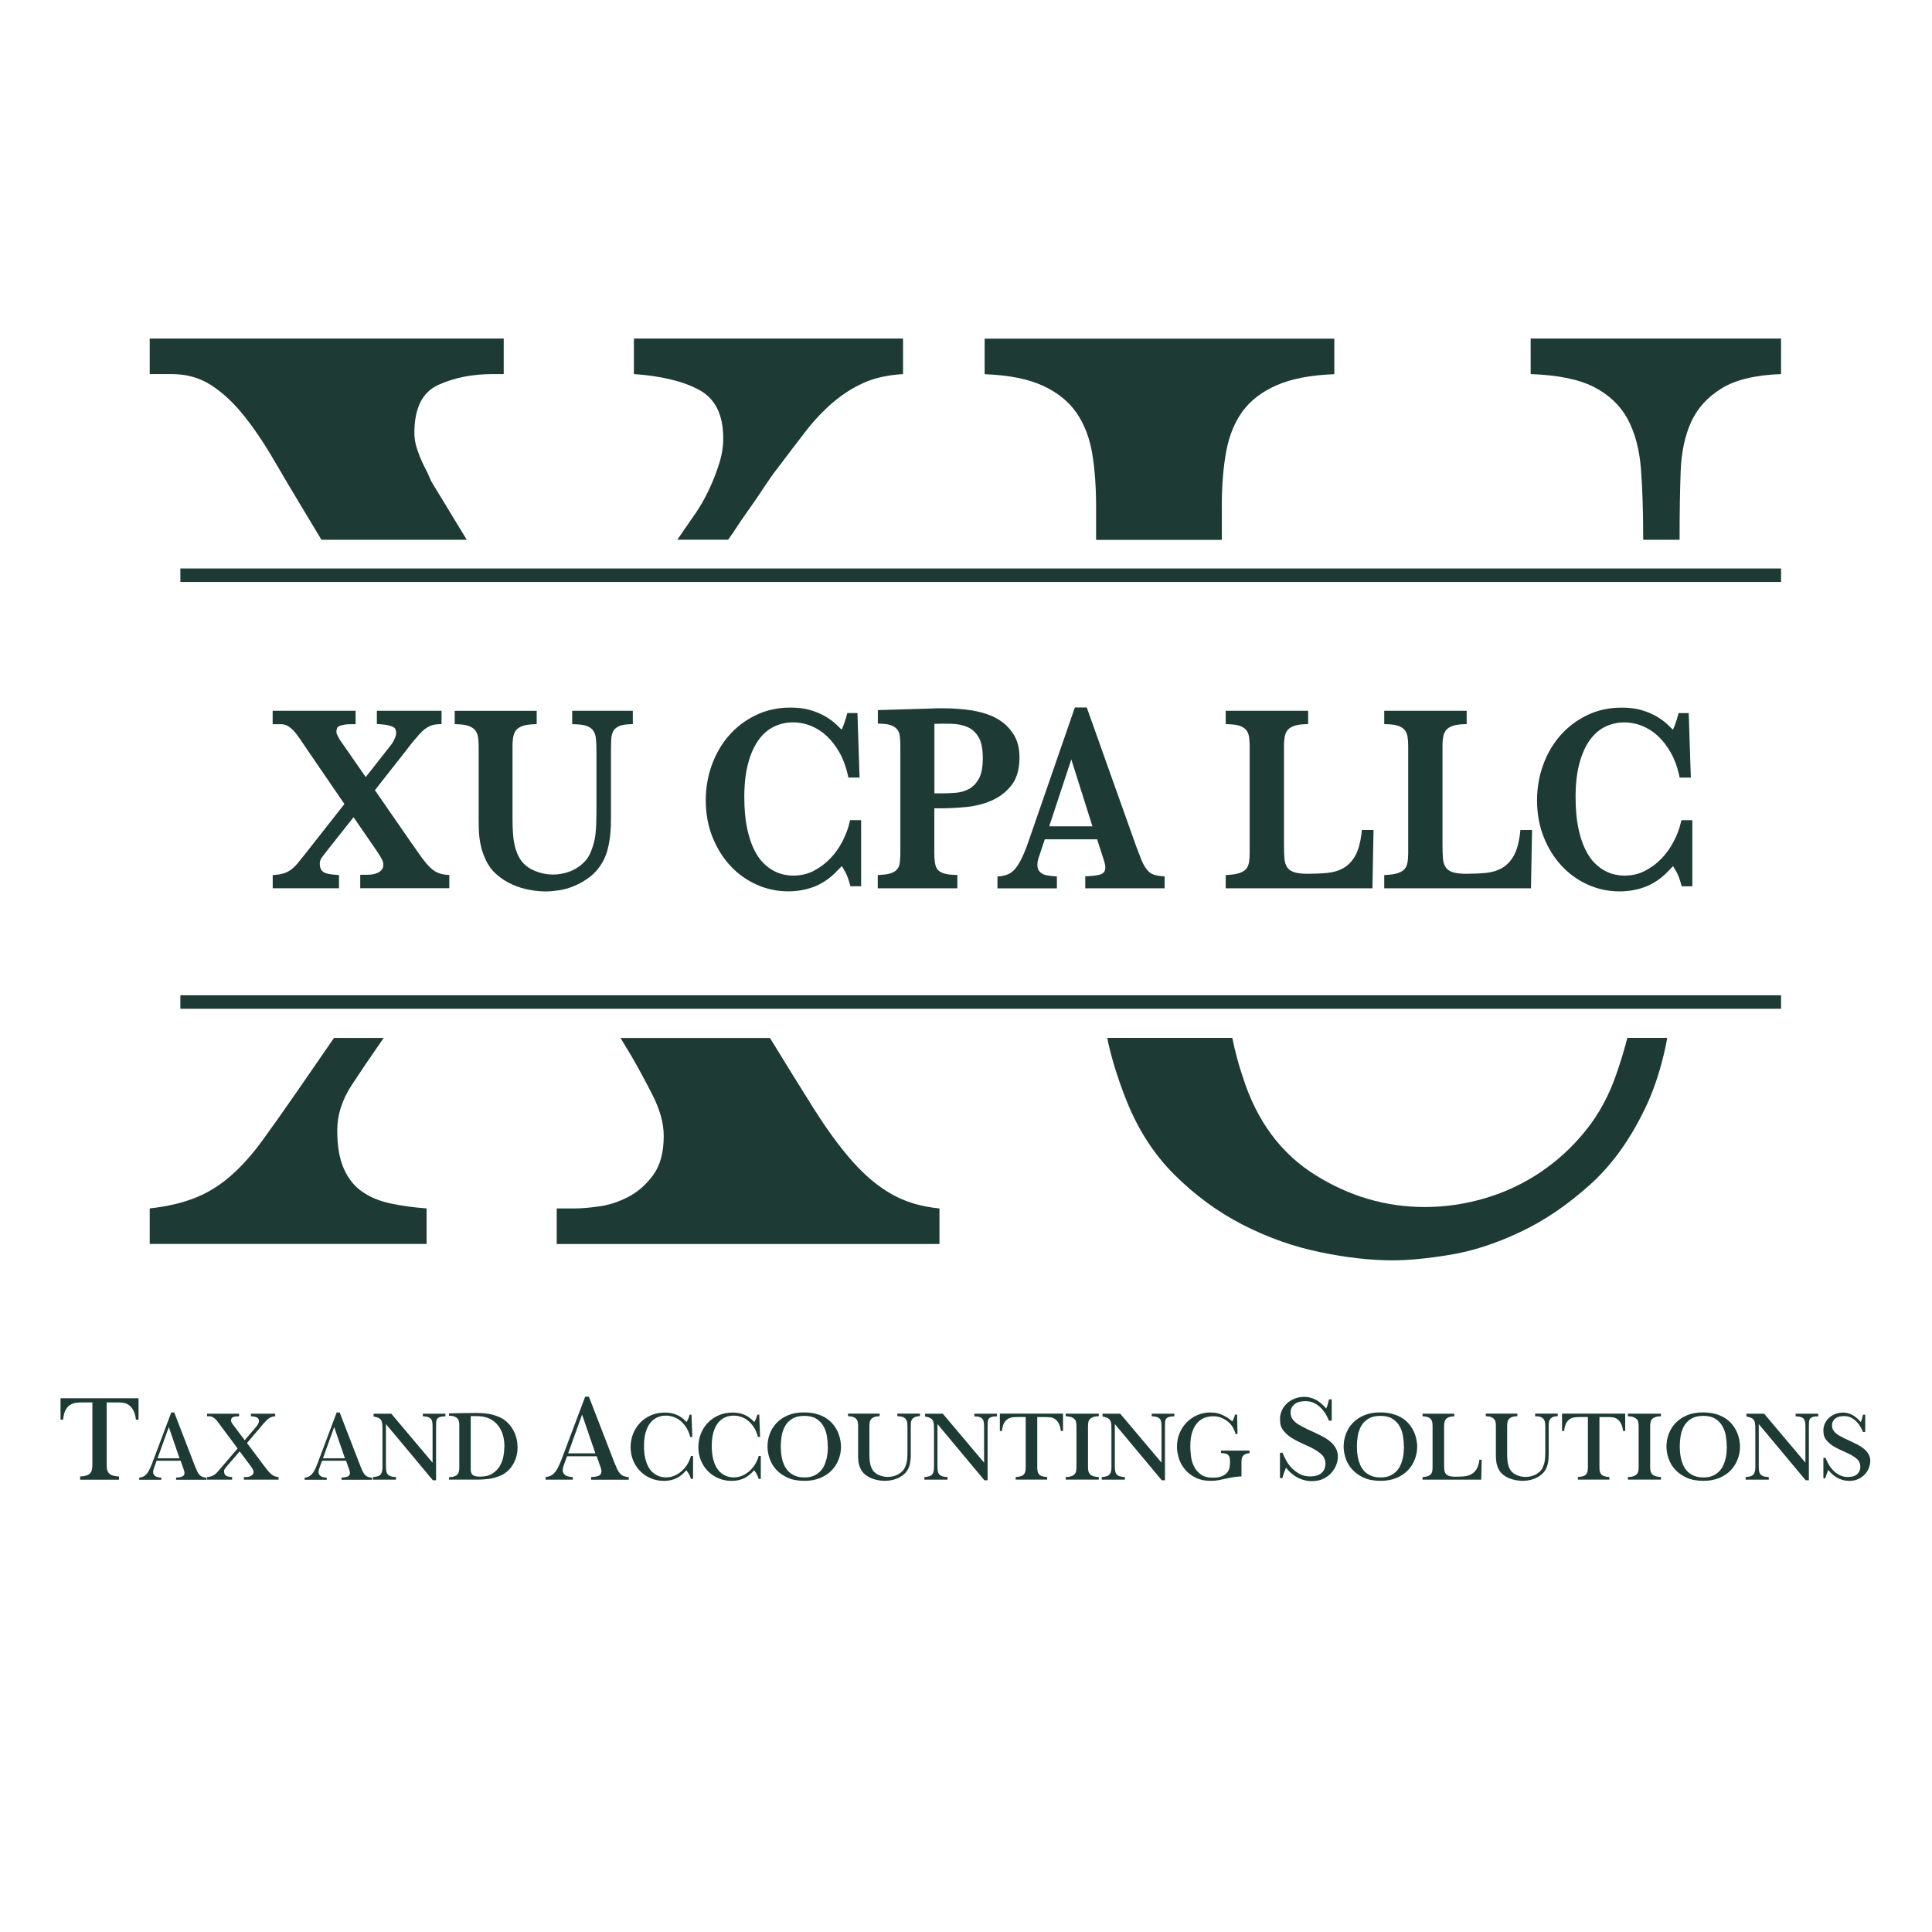
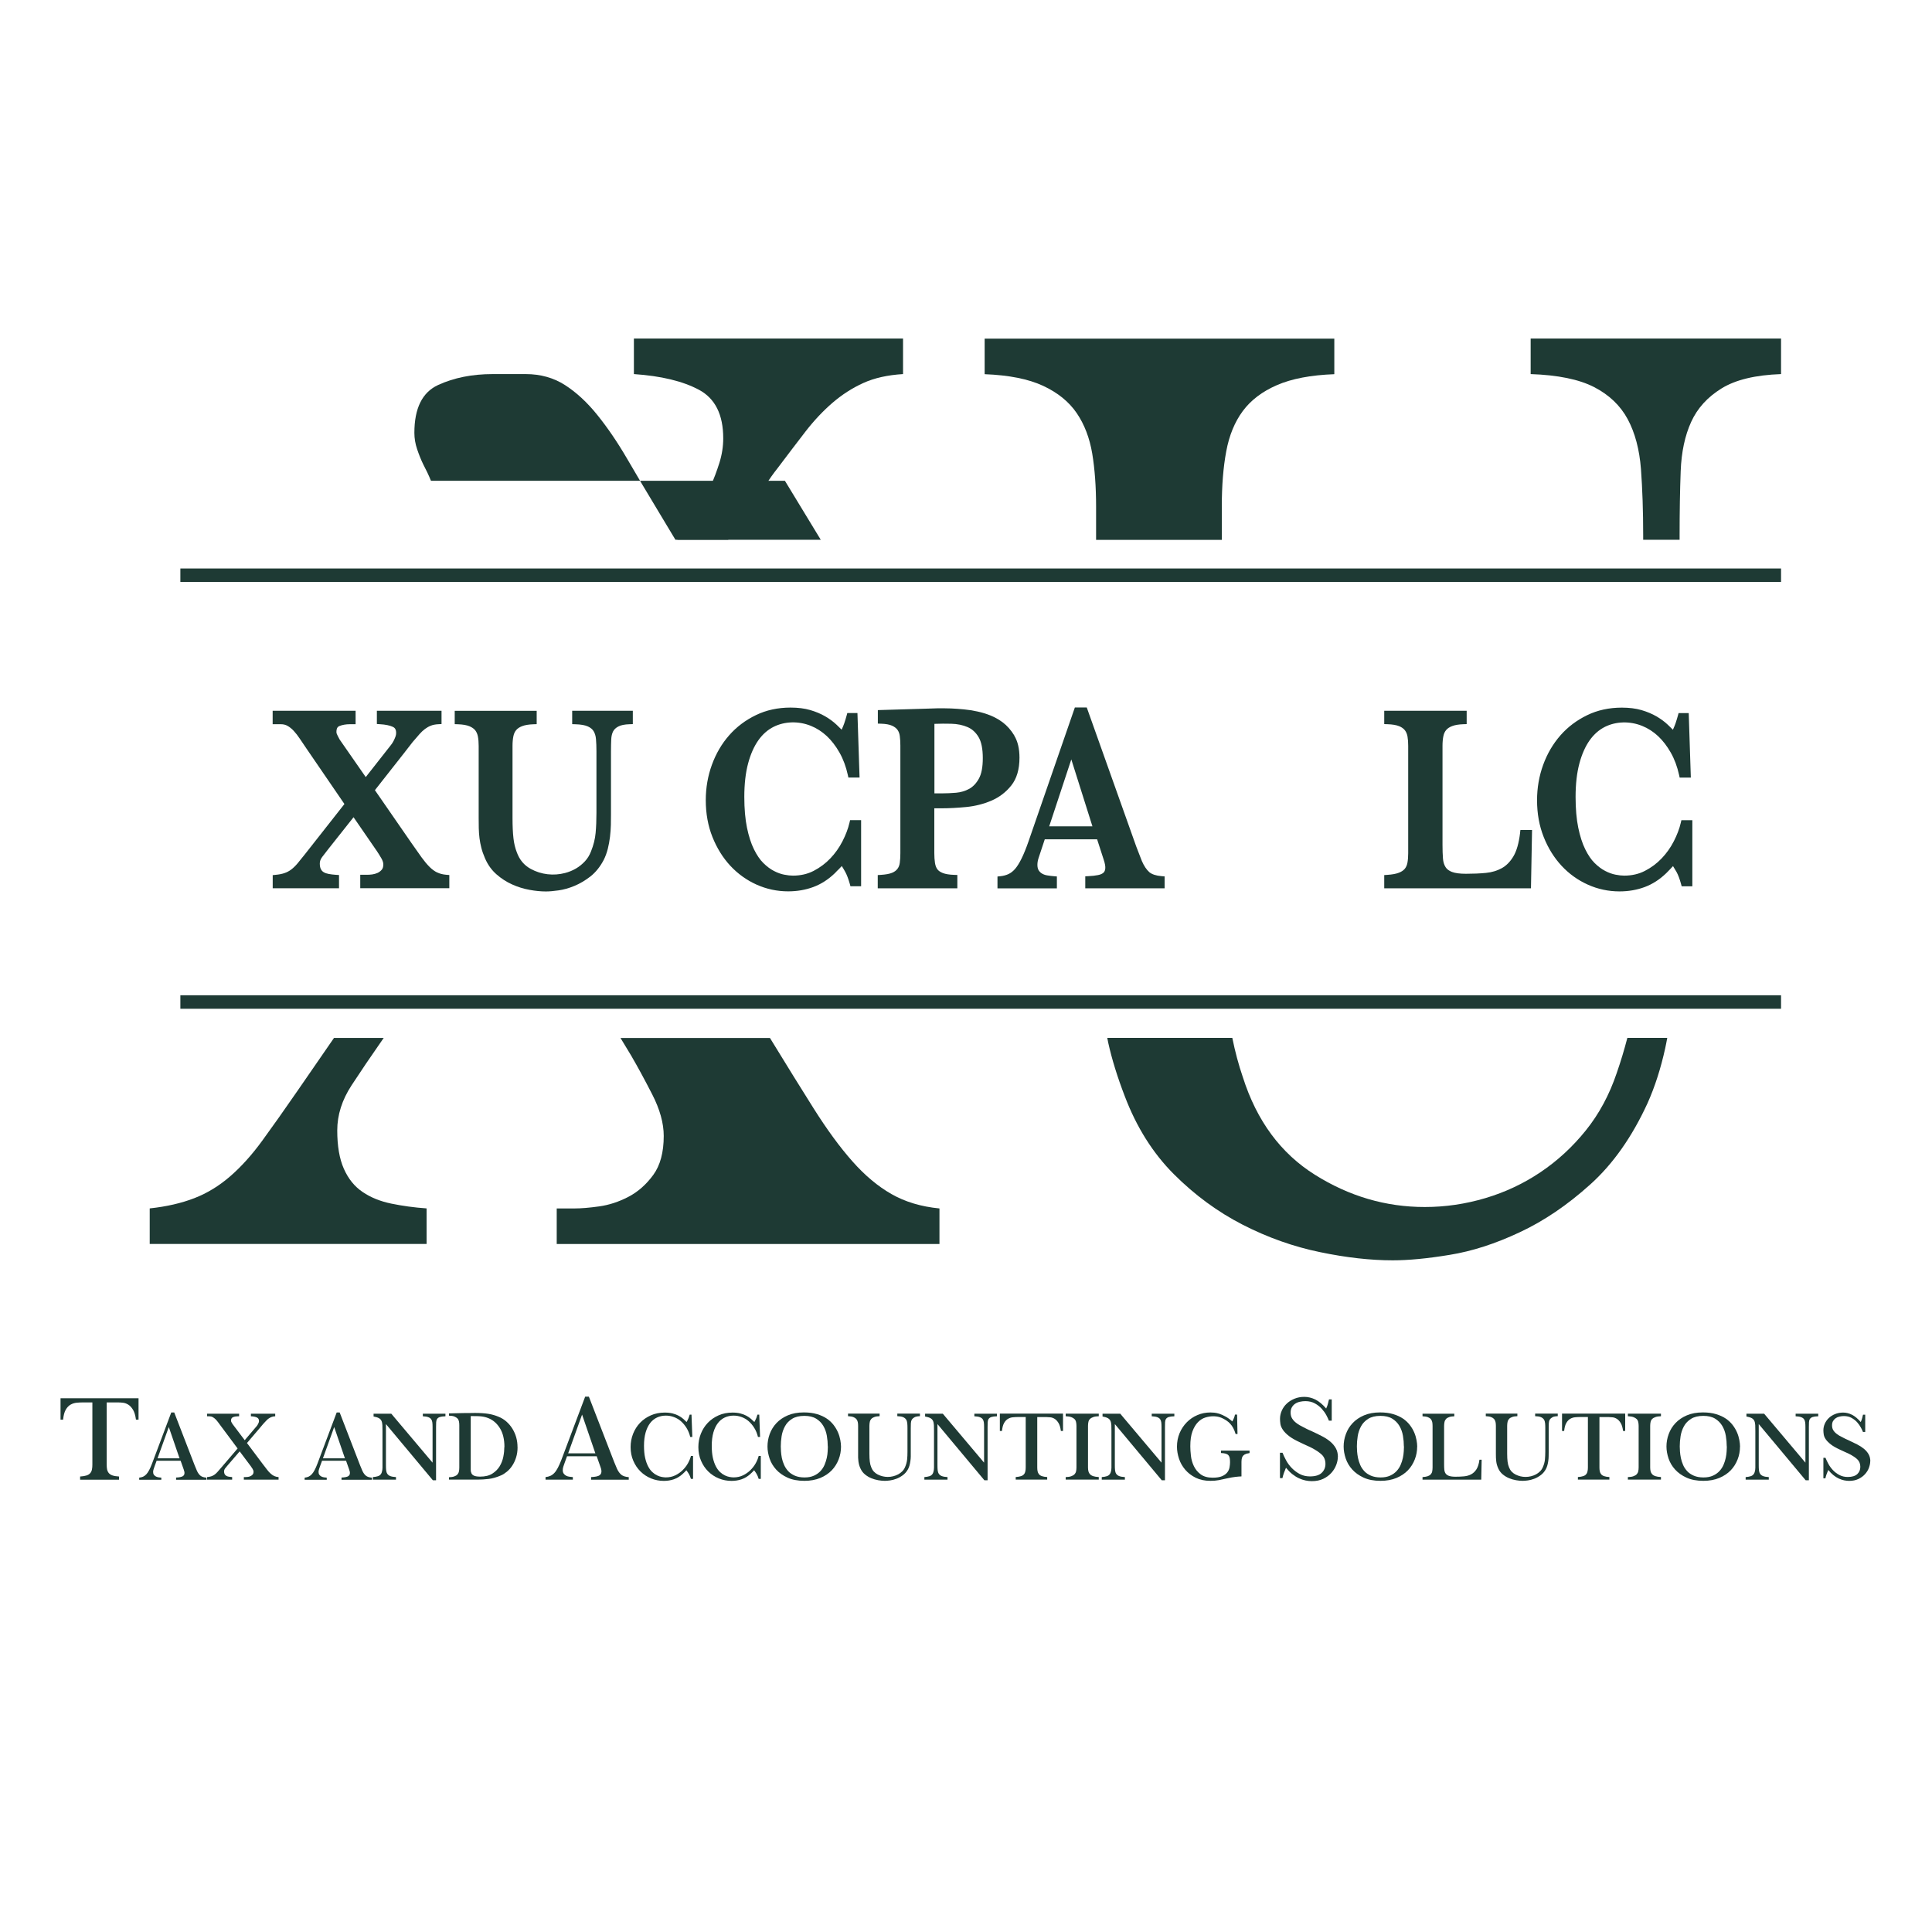
<svg xmlns="http://www.w3.org/2000/svg" id="Layer_1" viewBox="0 0 375 375">
  <defs>
    <style>      .st0 {        fill: #1e3a34;      }    </style>
  </defs>
  <g>
    <path class="st0" d="M26.39,275.55c-.11-.83-.3-1.46-.57-1.91-.27-.44-.57-.78-.91-.99-.33-.21-.68-.34-1.04-.38-.36-.04-.67-.06-.94-.06h-2.22v12.06c0,.34.02.64.07.91s.16.51.32.72c.17.21.41.37.73.48.32.11.74.18,1.27.21v.62h-7.55v-.62c.51-.03.92-.1,1.24-.2.32-.1.56-.26.73-.46.17-.2.28-.44.33-.72.06-.28.08-.59.08-.94v-12.06h-1.89c-.37,0-.76.02-1.17.06-.41.04-.8.16-1.17.37-.37.21-.68.54-.94.99-.26.45-.43,1.09-.51,1.92h-.5v-4.15h15.14v4.15h-.5Z" />
    <path class="st0" d="M34.18,287.2v-.41c.31-.01.58-.04.82-.09.24-.05.43-.12.56-.23.14-.11.22-.26.24-.46.03-.2-.02-.46-.14-.78l-.6-1.7h-4.66l-.37,1.01c-.06.18-.13.37-.2.58s-.11.4-.11.58c0,.23.05.42.16.56s.23.25.39.33c.16.08.33.13.51.16.19.03.36.04.53.06v.41h-4.29v-.41c.27-.03.52-.09.74-.18.22-.1.43-.25.63-.46s.38-.48.56-.82c.18-.34.37-.76.56-1.27l3.73-9.92h.58l3.96,10.25c.09.22.17.42.25.6.08.18.15.35.21.5.19.41.42.72.68.93.26.21.64.33,1.16.37v.41h-5.92ZM32.77,276.97l-2.19,6.09h4.27l-2.09-6.09Z" />
    <path class="st0" d="M47.33,287.2v-.5h.31c.12,0,.26-.01.44-.03.17-.02.34-.06.51-.14.17-.07.31-.17.44-.31.12-.14.18-.32.18-.55,0-.18-.07-.38-.2-.59s-.25-.39-.36-.53l-2.13-2.84-2.28,2.65c-.17.19-.33.39-.5.6s-.25.42-.25.64.04.4.12.54.19.25.33.33c.14.08.31.13.5.16s.4.05.62.07v.5h-4.86v-.5c.3-.03.56-.07.78-.14.22-.07.43-.17.63-.31.19-.13.38-.3.56-.5.18-.2.39-.43.62-.71l3.33-3.89-3.21-4.31c-.19-.26-.37-.5-.54-.73-.17-.23-.34-.44-.52-.62-.18-.18-.37-.32-.57-.43s-.43-.16-.69-.16h-.39v-.5h6.21v.5h-.19c-.36,0-.68.05-.96.16-.28.1-.42.33-.42.68,0,.08.02.16.05.23.03.08.07.15.11.21.05.08.1.16.14.23l2.36,3.13,2.24-2.63s.07-.08.13-.15c.06-.08.12-.17.17-.27.06-.1.11-.21.16-.33s.07-.23.07-.35c0-.33-.14-.56-.43-.69s-.66-.2-1.14-.22v-.5h4.72v.5c-.27.01-.5.05-.7.13s-.37.16-.54.28c-.17.12-.33.25-.47.41s-.31.33-.49.52c-.06.06-.14.15-.22.25-.08.1-.17.21-.26.31-.1.12-.21.24-.31.37l-2.49,2.92,3.09,4.12c.32.43.6.79.83,1.08.23.3.46.55.68.74.22.2.45.36.69.47.24.11.52.18.84.2v.5h-6.71Z" />
    <path class="st0" d="M66.29,287.2v-.41c.31-.01.58-.04.82-.09.24-.05.43-.12.56-.23.14-.11.22-.26.24-.46.03-.2-.02-.46-.14-.78l-.6-1.7h-4.66l-.37,1.01c-.06.18-.13.37-.2.58s-.11.4-.11.58c0,.23.05.42.16.56s.23.25.39.33c.16.08.33.13.51.16.19.03.36.04.53.06v.41h-4.29v-.41c.27-.03.52-.09.74-.18.22-.1.43-.25.63-.46s.38-.48.56-.82c.18-.34.37-.76.56-1.27l3.73-9.92h.58l3.96,10.25c.09.22.17.42.25.6.08.18.15.35.21.5.19.41.42.72.68.93.26.21.64.33,1.16.37v.41h-5.92ZM64.87,276.97l-2.19,6.09h4.27l-2.09-6.09Z" />
    <path class="st0" d="M85.37,275.04c-.25.09-.42.21-.53.38-.11.17-.17.38-.18.63-.01.25-.02.56-.02.94v10.33h-.62l-9.11-10.91v7.99c0,.36.01.68.04.96.03.28.1.51.23.71.13.19.32.34.58.44.26.1.63.17,1.1.19v.5h-4.49v-.5c.39-.03.71-.08.98-.17.26-.08.47-.23.61-.45.08-.12.13-.24.16-.37.03-.13.06-.26.09-.41.01-.13.02-.27.03-.42,0-.15,0-.31,0-.49v-6.65c0-.42,0-.8-.02-1.12s-.07-.6-.17-.82-.27-.41-.51-.54-.58-.24-1.03-.32v-.54h3.44l8.01,9.5v-6.9c0-.34-.01-.63-.04-.88-.03-.25-.1-.46-.22-.64-.12-.17-.31-.31-.57-.41-.26-.1-.61-.15-1.06-.17v-.5h4.39v.5c-.48.01-.84.06-1.08.14Z" />
    <path class="st0" d="M100.46,280.9c0,.74-.1,1.4-.29,2s-.44,1.13-.74,1.58c-.3.46-.65.85-1.04,1.17s-.77.57-1.16.73c-.83.36-1.62.59-2.38.68-.76.09-1.46.13-2.09.13h-5.61v-.46c.41-.01.75-.06,1.02-.16.26-.09.47-.21.61-.37.14-.16.24-.34.29-.57.05-.22.08-.49.08-.78v-8.2c0-.28-.02-.54-.07-.76-.05-.23-.14-.42-.29-.57s-.35-.28-.61-.38c-.26-.1-.6-.15-1.03-.16v-.44l2.59-.06c.09,0,.25,0,.47-.01.22,0,.47,0,.73,0s.5,0,.73-.01c.23,0,.39-.01.48-.01,1.04,0,1.92.06,2.62.17s1.36.3,1.98.56c.58.23,1.1.55,1.55.95.45.4.84.86,1.16,1.38.32.52.57,1.09.74,1.69.17.61.25,1.24.25,1.9ZM97.91,280.86c0-1.48-.29-2.7-.87-3.64-.58-.94-1.34-1.6-2.28-1.97-.23-.09-.45-.16-.66-.21-.21-.05-.43-.09-.69-.12-.25-.03-.54-.04-.86-.05-.32,0-.72-.01-1.18-.01v9.5c0,.35,0,.66,0,.94,0,.28.06.51.16.71.1.19.28.34.53.44.25.1.63.16,1.13.16.97,0,1.76-.19,2.37-.58.61-.39,1.09-.87,1.43-1.44.34-.57.58-1.19.71-1.87.13-.67.19-1.29.19-1.86Z" />
    <path class="st0" d="M114.73,287.2v-.5c.38-.02.72-.05,1.01-.11.29-.06.53-.15.69-.29.17-.14.27-.33.3-.57.03-.25-.02-.57-.17-.97l-.74-2.1h-5.76l-.45,1.24c-.08.22-.16.46-.25.72-.09.25-.13.49-.13.72,0,.29.06.52.19.69.13.18.29.31.48.41s.4.16.63.19c.23.03.45.06.66.07v.5h-5.3v-.5c.33-.03.64-.11.92-.23.28-.12.54-.31.78-.56.24-.25.47-.59.69-1.01.22-.42.45-.94.69-1.56l4.61-12.25h.72l4.9,12.66c.11.27.21.52.31.74s.18.43.26.62c.24.51.52.89.84,1.15.32.25.8.41,1.43.45v.5h-7.31ZM112.98,274.57l-2.7,7.52h5.28l-2.58-7.52Z" />
    <path class="st0" d="M134.11,287.05c-.12-.39-.25-.7-.39-.94-.14-.24-.31-.49-.5-.74-.18.21-.33.36-.44.46-.12.1-.23.21-.33.31-.5.45-1.06.78-1.66.99-.61.21-1.26.31-1.95.31-.86,0-1.69-.16-2.47-.48-.78-.32-1.46-.77-2.05-1.35-.59-.58-1.05-1.27-1.4-2.08-.35-.81-.52-1.69-.52-2.66,0-.9.16-1.76.48-2.57s.77-1.52,1.35-2.13c.58-.61,1.28-1.09,2.09-1.45.81-.36,1.71-.54,2.71-.54.58,0,1.09.06,1.53.17.44.12.83.26,1.16.44.34.18.63.38.88.6s.47.42.67.62c.18-.32.31-.6.4-.82.08-.23.15-.43.2-.61h.35l.16,4.33h-.41c-.15-.64-.39-1.22-.71-1.74-.32-.52-.68-.95-1.09-1.31s-.87-.63-1.37-.81c-.5-.19-1.02-.28-1.55-.28-.62,0-1.19.12-1.71.36s-.97.6-1.34,1.08c-.37.48-.67,1.09-.88,1.82s-.32,1.59-.32,2.58c0,.92.07,1.7.22,2.36.15.66.35,1.22.59,1.67.24.46.52.83.82,1.1.3.28.61.49.93.64.32.15.62.25.91.3.29.05.54.08.76.08.67,0,1.28-.13,1.82-.39.54-.26,1.02-.59,1.43-.99.41-.4.76-.85,1.04-1.34.28-.5.47-.98.59-1.44h.41v4.45h-.39Z" />
    <path class="st0" d="M147.26,287.05c-.12-.39-.25-.7-.39-.94-.14-.24-.31-.49-.5-.74-.18.21-.33.36-.44.46-.12.1-.23.21-.33.31-.5.45-1.06.78-1.66.99-.61.21-1.26.31-1.95.31-.86,0-1.69-.16-2.47-.48-.78-.32-1.46-.77-2.05-1.35-.59-.58-1.05-1.27-1.4-2.08-.35-.81-.52-1.69-.52-2.66,0-.9.16-1.76.48-2.57s.77-1.52,1.35-2.13c.58-.61,1.28-1.09,2.09-1.45.81-.36,1.71-.54,2.71-.54.58,0,1.09.06,1.53.17.44.12.83.26,1.16.44.34.18.63.38.88.6s.47.42.67.62c.18-.32.31-.6.4-.82.08-.23.15-.43.2-.61h.35l.16,4.33h-.41c-.15-.64-.39-1.22-.71-1.74-.32-.52-.68-.95-1.09-1.31s-.87-.63-1.37-.81c-.5-.19-1.02-.28-1.55-.28-.62,0-1.19.12-1.71.36s-.97.6-1.34,1.08c-.37.48-.67,1.09-.88,1.82s-.32,1.59-.32,2.58c0,.92.07,1.7.22,2.36.15.66.35,1.22.59,1.67.24.46.52.83.82,1.1.3.28.61.49.93.64.32.15.62.25.91.3.29.05.54.08.76.08.67,0,1.28-.13,1.82-.39.54-.26,1.02-.59,1.43-.99.41-.4.76-.85,1.04-1.34.28-.5.47-.98.59-1.44h.41v4.45h-.39Z" />
    <path class="st0" d="M163.24,280.8c0,.85-.15,1.68-.46,2.47s-.75,1.51-1.34,2.12-1.33,1.11-2.22,1.48c-.89.37-1.92.56-3.09.56-1.28,0-2.37-.21-3.27-.62s-1.64-.94-2.22-1.58c-.58-.64-1-1.35-1.27-2.15-.26-.79-.4-1.56-.4-2.31,0-.82.14-1.63.43-2.43.29-.79.73-1.5,1.31-2.12s1.31-1.12,2.2-1.5c.88-.38,1.92-.57,3.12-.57.97,0,1.82.11,2.55.33.74.22,1.37.51,1.9.87.53.36.97.78,1.33,1.25.36.47.64.95.85,1.44.21.49.35.97.44,1.45.09.48.14.91.14,1.3ZM160.67,280.76c0-.68-.06-1.38-.18-2.08s-.35-1.34-.69-1.92c-.33-.57-.8-1.04-1.39-1.4-.59-.36-1.35-.54-2.28-.54-.98,0-1.77.19-2.38.57-.61.38-1.07.86-1.39,1.45-.32.59-.54,1.23-.65,1.92-.11.7-.16,1.36-.16,1.99,0,.26.01.59.04.99.03.4.08.82.17,1.27s.24.89.44,1.34c.2.45.47.85.8,1.21.33.35.76.64,1.28.87.52.22,1.14.34,1.88.34s1.33-.12,1.84-.35.92-.53,1.26-.89c.33-.36.6-.77.79-1.22s.33-.9.43-1.35.15-.87.17-1.26c.03-.39.04-.7.04-.95Z" />
    <path class="st0" d="M177.51,275.1c-.24.12-.42.28-.53.47-.11.19-.17.43-.18.7-.01.27-.02.57-.02.91v4.74c0,.23,0,.49,0,.77,0,.28-.03.57-.07.87-.04.3-.1.59-.17.87-.08.28-.18.54-.31.77-.27.48-.61.86-1.01,1.15-.4.29-.81.52-1.24.68-.43.16-.84.27-1.23.32-.39.05-.73.08-1,.08-.39,0-.81-.04-1.28-.12-.46-.08-.92-.21-1.35-.39-.44-.18-.84-.42-1.21-.72s-.65-.66-.86-1.1c-.13-.27-.23-.52-.29-.75s-.11-.47-.14-.7-.05-.47-.06-.72c0-.24,0-.5,0-.77v-5.4c0-.28-.02-.54-.07-.75-.05-.22-.14-.41-.27-.57-.14-.16-.33-.29-.59-.39-.26-.1-.6-.15-1.03-.17v-.5h6.13v.5c-.41.01-.75.06-1.01.16s-.46.21-.6.37c-.14.15-.24.34-.29.57-.05.23-.08.49-.08.78v5.4c0,.62.03,1.14.08,1.55.05.41.15.79.29,1.12.24.62.67,1.08,1.27,1.38.6.3,1.24.46,1.92.46.36,0,.71-.04,1.06-.13s.67-.21.97-.37c.3-.16.56-.36.79-.59.23-.23.41-.5.54-.81.22-.5.35-.99.4-1.46.05-.47.07-.98.07-1.52v-4.62c0-.35-.01-.66-.04-.94-.03-.28-.1-.51-.23-.71-.13-.19-.33-.35-.59-.46-.27-.11-.64-.17-1.11-.18v-.5h4.39v.5c-.45.01-.8.08-1.04.2Z" />
    <path class="st0" d="M192.42,275.04c-.25.09-.42.21-.53.38-.11.17-.17.38-.18.63-.01.25-.02.56-.02.94v10.33h-.62l-9.11-10.91v7.99c0,.36.01.68.04.96.03.28.1.51.23.71.13.19.32.34.58.44.26.1.63.17,1.1.19v.5h-4.49v-.5c.39-.03.71-.08.98-.17.26-.08.47-.23.61-.45.08-.12.13-.24.16-.37.03-.13.06-.26.09-.41.01-.13.02-.27.03-.42,0-.15,0-.31,0-.49v-6.65c0-.42,0-.8-.02-1.12s-.07-.6-.17-.82-.27-.41-.51-.54-.58-.24-1.03-.32v-.54h3.44l8.01,9.5v-6.9c0-.34-.01-.63-.04-.88-.03-.25-.1-.46-.22-.64s-.31-.31-.57-.41c-.26-.1-.61-.15-1.06-.17v-.5h4.39v.5c-.48.01-.84.06-1.08.14Z" />
    <path class="st0" d="M205.92,277.76c-.09-.67-.24-1.19-.46-1.55s-.46-.63-.73-.8-.55-.28-.84-.31-.55-.05-.76-.05h-1.8v9.77c0,.27.02.52.06.73.04.22.13.41.26.58.13.17.33.3.59.39.26.09.6.15,1.02.17v.5h-6.11v-.5c.41-.03.75-.08,1.01-.17.26-.08.46-.2.59-.37.14-.16.23-.35.27-.58.05-.22.07-.48.07-.76v-9.77h-1.53c-.3,0-.61.02-.95.05s-.65.13-.95.3c-.3.17-.55.44-.76.8-.21.37-.35.89-.42,1.56h-.41v-3.37h12.26v3.37h-.41Z" />
    <path class="st0" d="M206.85,287.2v-.5c.44-.01.79-.06,1.06-.16s.48-.21.64-.37c.15-.16.26-.35.31-.57.05-.23.08-.49.08-.78v-8.05c0-.28-.03-.54-.08-.76-.05-.23-.15-.42-.3-.57s-.36-.28-.63-.38c-.27-.1-.63-.15-1.08-.17v-.5h6.42v.5c-.44.01-.79.06-1.06.16-.27.09-.48.21-.64.37-.16.15-.26.34-.31.57-.05.23-.08.49-.08.78v8.05c0,.28.03.54.08.75.05.22.15.41.3.57.15.16.36.29.63.38s.63.15,1.08.17v.5h-6.42Z" />
    <path class="st0" d="M226.85,275.04c-.25.09-.42.21-.53.38-.11.17-.17.38-.18.63-.01.25-.02.56-.02.94v10.33h-.62l-9.11-10.91v7.99c0,.36.01.68.04.96.03.28.1.51.23.71.13.19.32.34.58.44.26.1.63.17,1.1.19v.5h-4.49v-.5c.39-.03.71-.08.98-.17.26-.08.47-.23.61-.45.08-.12.13-.24.17-.37.03-.13.06-.26.09-.41.01-.13.02-.27.03-.42,0-.15,0-.31,0-.49v-6.65c0-.42,0-.8-.02-1.12s-.07-.6-.17-.82c-.1-.22-.27-.41-.51-.54s-.58-.24-1.03-.32v-.54h3.44l8.01,9.5v-6.9c0-.34-.01-.63-.04-.88-.03-.25-.1-.46-.22-.64s-.31-.31-.57-.41c-.26-.1-.61-.15-1.07-.17v-.5h4.39v.5c-.48.01-.84.06-1.08.14Z" />
    <path class="st0" d="M241.86,282.2c-.19.06-.36.15-.49.27-.13.12-.24.28-.3.48s-.1.47-.1.8v2.82c-.34.01-.72.04-1.15.09-.43.05-1,.14-1.69.3-.59.14-1.12.25-1.6.34-.47.09-1,.13-1.58.13-1.1,0-2.05-.2-2.86-.6-.81-.4-1.49-.92-2.03-1.55-.54-.63-.95-1.34-1.21-2.13-.26-.79-.4-1.57-.4-2.34,0-.95.17-1.83.51-2.64.34-.81.81-1.51,1.4-2.11s1.28-1.07,2.07-1.4c.79-.34,1.63-.5,2.53-.5.21,0,.46.01.74.04.29.03.61.1.97.21s.74.29,1.17.52c.43.23.88.55,1.35.97.17-.31.29-.56.36-.76.07-.2.13-.39.16-.57h.41l.08,3.77h-.37c-.13-.44-.28-.82-.45-1.14s-.37-.6-.58-.83c-.21-.23-.43-.43-.67-.59-.23-.16-.47-.3-.7-.42-.25-.13-.48-.22-.7-.29-.22-.06-.42-.11-.6-.13s-.33-.04-.44-.04h-.23c-.48,0-.98.08-1.5.24s-1,.46-1.43.9c-.43.44-.79,1.03-1.07,1.78-.28.75-.42,1.71-.42,2.9,0,.54.04,1.16.12,1.86.08.7.27,1.36.57,1.99.3.63.73,1.16,1.32,1.6.58.43,1.36.65,2.34.65.76,0,1.36-.1,1.81-.29.44-.19.78-.44,1.01-.73.23-.29.37-.61.44-.97.06-.35.1-.69.1-1s-.02-.59-.06-.81c-.04-.22-.12-.4-.24-.54-.12-.14-.3-.25-.53-.32-.23-.07-.54-.11-.93-.13v-.47h5.55v.48c-.26.04-.48.09-.68.14Z" />
    <path class="st0" d="M259.67,282.81c0,.48-.1.99-.31,1.54-.21.55-.52,1.06-.94,1.53-.42.47-.95.86-1.58,1.16s-1.37.45-2.21.45c-.4,0-.81-.04-1.23-.13-.42-.09-.85-.23-1.28-.43-.43-.2-.86-.47-1.28-.8-.42-.33-.83-.75-1.23-1.24-.14.32-.27.64-.39.98s-.22.68-.3,1.03h-.48v-4.92h.5c.17.45.41.94.7,1.48.29.54.66,1.04,1.1,1.49.44.45.95.84,1.53,1.15.58.31,1.25.47,1.99.47,1.04,0,1.8-.23,2.28-.69.48-.46.73-1.04.73-1.74s-.23-1.32-.69-1.77c-.46-.44-1.12-.89-1.98-1.34-.05-.03-.17-.09-.36-.18-.19-.09-.41-.18-.64-.29-.24-.1-.47-.21-.69-.32-.22-.11-.39-.19-.5-.24-.94-.43-1.68-.85-2.21-1.26s-.93-.82-1.19-1.21-.42-.76-.48-1.12c-.05-.36-.08-.7-.08-1.01,0-.56.12-1.09.35-1.61.23-.52.55-.97.97-1.36.41-.39.91-.7,1.49-.94s1.22-.36,1.92-.36,1.45.18,2.14.52c.69.35,1.39.93,2.09,1.74.18-.38.29-.7.35-.96.06-.25.12-.52.2-.81h.53v4.13h-.55c-.1-.27-.26-.62-.49-1.05-.23-.43-.53-.85-.89-1.25-.37-.41-.81-.76-1.34-1.05-.52-.29-1.14-.44-1.84-.44-.37,0-.72.04-1.08.12-.35.08-.66.21-.92.39-.26.18-.47.41-.63.69-.16.28-.24.62-.24,1.01,0,.46.1.86.31,1.18.21.33.49.63.86.89.33.26.75.5,1.24.74.24.13.49.25.74.38s.53.25.84.38c.72.33,1.39.66,2.02.98.63.32,1.18.67,1.65,1.06.47.39.84.83,1.11,1.31s.41,1.05.41,1.71Z" />
    <path class="st0" d="M275.07,280.8c0,.85-.15,1.68-.46,2.47s-.75,1.51-1.34,2.12-1.33,1.11-2.22,1.48-1.92.56-3.09.56c-1.28,0-2.37-.21-3.27-.62-.9-.41-1.64-.94-2.22-1.58-.58-.64-1-1.35-1.27-2.15-.26-.79-.4-1.56-.4-2.31,0-.82.14-1.63.44-2.43.29-.79.72-1.5,1.31-2.12.58-.62,1.31-1.12,2.2-1.5.88-.38,1.92-.57,3.12-.57.97,0,1.82.11,2.55.33.73.22,1.37.51,1.9.87.53.36.97.78,1.33,1.25.36.47.64.95.85,1.44.21.49.35.97.44,1.45s.14.91.14,1.3ZM272.49,280.76c0-.68-.06-1.38-.18-2.08-.12-.7-.35-1.34-.69-1.92-.34-.57-.8-1.04-1.39-1.4-.59-.36-1.35-.54-2.28-.54-.98,0-1.77.19-2.38.57-.6.38-1.07.86-1.39,1.45-.32.59-.54,1.23-.65,1.92-.11.7-.16,1.36-.16,1.99,0,.26.01.59.04.99.03.4.09.82.18,1.27.09.44.24.89.43,1.34s.47.85.8,1.21.76.64,1.28.87c.51.22,1.14.34,1.88.34s1.33-.12,1.84-.35.92-.53,1.26-.89c.33-.36.6-.77.79-1.22.19-.45.34-.9.43-1.35.09-.45.15-.87.17-1.26.03-.39.04-.7.04-.95Z" />
    <path class="st0" d="M287.52,287.2h-11.41v-.5c.42-.03.76-.08,1.01-.17.25-.09.45-.21.59-.37.14-.16.24-.34.28-.57.04-.22.07-.48.07-.76v-8.05c0-.27-.02-.52-.06-.73-.04-.22-.13-.41-.26-.58-.14-.17-.33-.3-.59-.4-.26-.1-.6-.15-1.04-.17v-.5h6.17v.5c-.41.01-.75.06-1.01.16-.26.09-.46.21-.6.37-.14.15-.24.34-.29.57-.05.23-.08.49-.08.78v7.43c0,.4.01.75.04,1.04s.11.55.25.75c.14.21.36.36.66.47.3.1.71.16,1.24.16.58,0,1.13-.02,1.65-.07.52-.05.99-.17,1.4-.39s.76-.54,1.04-.98c.28-.44.48-1.06.58-1.86h.43l-.08,3.87Z" />
    <path class="st0" d="M301.33,275.1c-.25.12-.42.28-.53.47-.11.19-.17.43-.18.7-.01.27-.02.57-.02.91v4.74c0,.23,0,.49-.01.77,0,.28-.03.57-.07.87-.04.3-.1.59-.18.87-.08.28-.18.54-.31.77-.27.48-.61.86-1.01,1.15-.4.29-.81.52-1.24.68-.42.16-.84.27-1.23.32-.39.05-.73.08-1,.08-.39,0-.81-.04-1.28-.12-.46-.08-.92-.21-1.35-.39-.44-.18-.84-.42-1.21-.72-.37-.3-.65-.66-.86-1.1-.13-.27-.22-.52-.29-.75s-.11-.47-.14-.7-.05-.47-.06-.72c0-.24-.01-.5-.01-.77v-5.4c0-.28-.02-.54-.07-.75-.05-.22-.14-.41-.27-.57-.14-.16-.33-.29-.59-.39-.26-.1-.6-.15-1.03-.17v-.5h6.13v.5c-.41.01-.75.06-1.01.16-.26.09-.46.21-.6.37-.14.15-.24.34-.29.57-.05.23-.08.49-.08.78v5.4c0,.62.03,1.14.08,1.55.05.41.15.79.29,1.12.24.62.67,1.08,1.27,1.38s1.24.46,1.92.46c.36,0,.72-.04,1.07-.13.35-.08.67-.21.97-.37.3-.16.56-.36.79-.59s.41-.5.54-.81c.22-.5.35-.99.4-1.46.04-.47.07-.98.07-1.52v-4.62c0-.35-.01-.66-.04-.94-.03-.28-.1-.51-.23-.71-.13-.19-.33-.35-.59-.46s-.63-.17-1.11-.18v-.5h4.39v.5c-.45.01-.8.08-1.04.2Z" />
    <path class="st0" d="M315.04,277.76c-.09-.67-.24-1.19-.46-1.55s-.46-.63-.73-.8-.55-.28-.84-.31-.55-.05-.76-.05h-1.8v9.77c0,.27.02.52.06.73.04.22.13.41.26.58.13.17.33.3.59.39.26.09.6.15,1.02.17v.5h-6.11v-.5c.41-.03.75-.08,1.01-.17.26-.08.46-.2.59-.37.14-.16.23-.35.27-.58.05-.22.07-.48.07-.76v-9.77h-1.53c-.3,0-.61.02-.95.05s-.65.13-.95.3c-.3.17-.55.44-.76.8-.21.37-.35.89-.42,1.56h-.41v-3.37h12.26v3.37h-.41Z" />
    <path class="st0" d="M315.97,287.2v-.5c.44-.01.79-.06,1.06-.16s.48-.21.64-.37c.15-.16.26-.35.31-.57.05-.23.08-.49.08-.78v-8.05c0-.28-.03-.54-.08-.76-.05-.23-.15-.42-.3-.57s-.36-.28-.63-.38c-.27-.1-.63-.15-1.08-.17v-.5h6.42v.5c-.44.01-.79.06-1.06.16-.27.09-.48.21-.64.37-.16.15-.26.34-.31.57-.05.23-.08.49-.08.78v8.05c0,.28.03.54.08.75.05.22.15.41.3.57.15.16.36.29.63.38s.63.15,1.08.17v.5h-6.42Z" />
    <path class="st0" d="M337.73,280.8c0,.85-.15,1.68-.46,2.47s-.75,1.51-1.34,2.12-1.33,1.11-2.22,1.48-1.92.56-3.09.56c-1.28,0-2.37-.21-3.27-.62-.9-.41-1.64-.94-2.22-1.58-.58-.64-1-1.35-1.27-2.15-.26-.79-.4-1.56-.4-2.31,0-.82.14-1.63.44-2.43.29-.79.72-1.5,1.31-2.12.58-.62,1.31-1.12,2.2-1.5.88-.38,1.92-.57,3.12-.57.97,0,1.82.11,2.55.33.73.22,1.37.51,1.9.87.53.36.97.78,1.33,1.25.36.47.64.95.85,1.44.21.49.35.97.44,1.45s.14.91.14,1.3ZM335.16,280.76c0-.68-.06-1.38-.18-2.08-.12-.7-.35-1.34-.69-1.92-.34-.57-.8-1.04-1.39-1.4-.59-.36-1.35-.54-2.28-.54-.98,0-1.77.19-2.38.57-.6.38-1.07.86-1.39,1.45-.32.59-.54,1.23-.65,1.92-.11.7-.16,1.36-.16,1.99,0,.26.01.59.04.99.03.4.09.82.18,1.27.09.44.24.89.43,1.34s.47.85.8,1.21.76.64,1.28.87c.51.22,1.14.34,1.88.34s1.33-.12,1.84-.35.92-.53,1.26-.89c.33-.36.6-.77.79-1.22.19-.45.34-.9.43-1.35.09-.45.15-.87.17-1.26.03-.39.04-.7.04-.95Z" />
    <path class="st0" d="M351.83,275.04c-.25.09-.42.21-.53.38-.11.17-.17.38-.18.63-.01.25-.02.56-.02.94v10.33h-.62l-9.11-10.91v7.99c0,.36.01.68.04.96.03.28.1.51.23.71.13.19.32.34.58.44.26.1.63.17,1.1.19v.5h-4.49v-.5c.39-.03.71-.08.98-.17.26-.08.47-.23.61-.45.08-.12.13-.24.17-.37.03-.13.06-.26.09-.41.01-.13.02-.27.03-.42,0-.15,0-.31,0-.49v-6.65c0-.42,0-.8-.02-1.12s-.07-.6-.17-.82c-.1-.22-.27-.41-.51-.54s-.58-.24-1.03-.32v-.54h3.44l8.01,9.5v-6.9c0-.34-.01-.63-.04-.88-.03-.25-.1-.46-.22-.64s-.31-.31-.57-.41c-.26-.1-.61-.15-1.07-.17v-.5h4.39v.5c-.48.01-.84.06-1.08.14Z" />
    <path class="st0" d="M363.01,283.64c0,.39-.09.8-.25,1.25s-.42.86-.76,1.24c-.34.38-.77.69-1.28.94-.51.24-1.11.37-1.79.37-.32,0-.65-.04-1-.11-.34-.07-.69-.19-1.03-.35-.35-.16-.69-.38-1.03-.65-.34-.27-.67-.6-1-1.01-.12.26-.22.52-.32.79-.1.27-.18.55-.24.83h-.39v-3.98h.41c.14.36.33.76.57,1.2.24.44.54.84.89,1.21.35.37.77.68,1.24.93.47.25,1.01.38,1.62.38.84,0,1.45-.19,1.85-.56.39-.37.59-.84.59-1.41s-.19-1.07-.56-1.43c-.37-.36-.91-.72-1.61-1.08-.04-.03-.14-.07-.29-.14-.15-.07-.33-.15-.52-.23-.19-.08-.38-.17-.56-.26s-.32-.16-.41-.19c-.76-.35-1.36-.69-1.79-1.03-.43-.34-.75-.66-.97-.98s-.34-.62-.39-.91c-.04-.29-.07-.56-.07-.82,0-.45.09-.89.28-1.31s.45-.79.78-1.1c.33-.32.74-.57,1.21-.76.47-.19.99-.29,1.56-.29s1.17.14,1.73.43c.56.28,1.12.75,1.69,1.41.14-.31.24-.57.28-.77.04-.21.1-.43.16-.66h.43v3.35h-.44c-.08-.22-.21-.5-.4-.85-.19-.35-.43-.69-.72-1.02s-.66-.61-1.08-.85c-.42-.24-.92-.36-1.49-.36-.3,0-.59.03-.87.1-.28.06-.53.17-.74.32s-.38.34-.51.56c-.13.23-.19.5-.19.82,0,.37.08.69.25.96s.4.51.7.73c.27.21.6.41,1.01.6.19.1.39.21.6.31.21.1.43.21.68.31.58.27,1.12.54,1.63.79.51.26.95.55,1.33.86.38.32.68.67.9,1.06.22.39.33.86.33,1.38Z" />
  </g>
  <g>
    <g>
      <path class="st0" d="M122.62,205.09c1.14,1.95,2.46,4.38,3.96,7.3,1.5,2.92,2.25,5.62,2.25,8.1,0,3.19-.68,5.71-2.03,7.56-1.36,1.86-2.96,3.28-4.82,4.25-1.86.97-3.75,1.59-5.67,1.86-1.93.27-3.53.4-4.82.4h-3.43v6.9h74.29v-6.9c-3.57-.35-6.67-1.28-9.31-2.79-2.64-1.5-5.17-3.62-7.6-6.37-2.43-2.74-4.92-6.15-7.49-10.22-2.39-3.79-5.24-8.38-8.5-13.71h-29.01l2.19,3.62Z" />
      <path class="st0" d="M57.75,211.72c-2.57,3.72-4.85,6.95-6.85,9.69-2,2.75-4.07,5.04-6.21,6.9-2.14,1.86-4.46,3.28-6.96,4.25-2.5.97-5.39,1.64-8.67,1.99v6.9h53.74v-6.9c-2.43-.17-4.71-.49-6.85-.93-2.14-.44-4-1.19-5.57-2.26-1.57-1.06-2.78-2.56-3.64-4.51-.86-1.94-1.28-4.42-1.28-7.43s.93-5.93,2.78-8.76c1.85-2.83,3.71-5.57,5.57-8.23l.67-.97h-9.65l-7.08,10.26Z" />
      <path class="st0" d="M323.61,201.47c-.14.68-.24,1.36-.4,2.02-.86,3.91-1.99,7.43-3.42,10.63-3,6.54-6.7,11.81-11.13,15.79-4.42,3.98-8.99,7.09-13.7,9.28-4.71,2.22-9.25,3.68-13.59,4.38-4.36.72-8.03,1.06-11.03,1.06-4.28,0-8.99-.52-14.12-1.59-5.15-1.06-10.14-2.83-14.99-5.31-4.85-2.48-9.32-5.76-13.38-9.82-4.07-4.07-7.24-9.11-9.53-15.13-1.43-3.72-2.5-7.17-3.21-10.37-.07-.31-.12-.65-.19-.96h24.27c.54,2.67,1.22,5.22,2.04,7.61,2.7,8.5,7.38,14.82,14.01,18.97,6.65,4.17,13.73,6.25,21.31,6.25,4,0,7.92-.58,11.78-1.73,3.86-1.15,7.42-2.83,10.7-5.04s6.21-4.9,8.78-8.1c2.57-3.19,4.57-6.91,6-11.15.8-2.29,1.47-4.55,2.06-6.81h7.75Z" />
    </g>
    <g>
-       <path class="st0" d="M83.65,93.32c-.43-1.06-.93-2.12-1.5-3.19-.43-.88-.82-1.86-1.18-2.92-.36-1.06-.54-2.12-.54-3.19,0-4.78,1.53-7.87,4.6-9.29,3.07-1.41,6.6-2.12,10.6-2.12h2.14v-6.9H29.06v6.9h4.28c2.85,0,5.39.71,7.6,2.12,2.21,1.42,4.32,3.36,6.31,5.84,2,2.48,3.92,5.31,5.78,8.5,1.85,3.19,3.85,6.55,5.99,10.09l3.37,5.61h28.21l-6.96-11.45Z" />
+       <path class="st0" d="M83.65,93.32c-.43-1.06-.93-2.12-1.5-3.19-.43-.88-.82-1.86-1.18-2.92-.36-1.06-.54-2.12-.54-3.19,0-4.78,1.53-7.87,4.6-9.29,3.07-1.41,6.6-2.12,10.6-2.12h2.14v-6.9v6.9h4.28c2.85,0,5.39.71,7.6,2.12,2.21,1.42,4.32,3.36,6.31,5.84,2,2.48,3.92,5.31,5.78,8.5,1.85,3.19,3.85,6.55,5.99,10.09l3.37,5.61h28.21l-6.96-11.45Z" />
      <path class="st0" d="M142.1,103.68c1.14-1.77,2.28-3.45,3.43-5.04,1-1.41,1.96-2.83,2.89-4.25.93-1.41,1.75-2.56,2.46-3.45,2-2.66,3.82-5.04,5.46-7.17,1.64-2.12,3.39-3.98,5.24-5.58,1.85-1.59,3.85-2.88,5.99-3.85,2.14-.97,4.71-1.55,7.71-1.73v-6.9h-52.24v6.9c5.28.36,9.49,1.37,12.63,3.05,3.14,1.68,4.71,4.82,4.71,9.42,0,1.59-.25,3.19-.75,4.78-.5,1.59-1.07,3.1-1.71,4.51-.64,1.42-1.28,2.65-1.93,3.72-.64,1.06-1.11,1.77-1.39,2.12l-3.13,4.55h9.87l.76-1.1Z" />
      <path class="st0" d="M237.15,98.37c0-4.07.28-7.65.86-10.75.57-3.09,1.64-5.71,3.21-7.83,1.57-2.12,3.78-3.8,6.64-5.04,2.85-1.24,6.56-1.95,11.13-2.12v-6.9h-67.87v6.9c4.71.18,8.49.93,11.35,2.26,2.85,1.33,5.03,3.1,6.53,5.31,1.5,2.21,2.49,4.82,3,7.83.5,3.01.75,6.46.75,10.35v6.41h24.41v-6.41Z" />
      <path class="st0" d="M326.22,91.46c.14-3.72.82-6.9,2.03-9.56,1.21-2.66,3.17-4.82,5.89-6.5,2.71-1.68,6.56-2.61,11.56-2.79v-6.9h-48.6v6.9c5.28.18,9.38,1.02,12.31,2.52,2.92,1.51,5.1,3.58,6.53,6.24,1.42,2.65,2.28,5.89,2.57,9.69.28,3.81.43,8.1.43,12.88v.83h7.07v-.83c0-4.6.07-8.76.21-12.48Z" />
    </g>
  </g>
  <g>
    <path class="st0" d="M84.85,169.35c-.5-.25-1-.61-1.47-1.08-.49-.49-1.01-1.11-1.54-1.84-.55-.77-1.21-1.7-1.97-2.79l-7.1-10.27,5.66-7.2c.24-.32.48-.63.72-.93.22-.27.43-.55.64-.82.18-.25.35-.45.5-.62.43-.5.82-.95,1.17-1.35.32-.36.67-.69,1.03-.96.35-.26.73-.48,1.14-.64.4-.16.88-.25,1.45-.28l.62-.03v-2.58h-12.55v2.57l.62.04c1.05.06,1.88.23,2.48.51.3.14.64.4.64,1.19,0,.23-.04.45-.12.68-.1.27-.21.53-.33.77-.12.24-.25.45-.37.63-.11.16-.19.27-.28.37l-4.8,6.11-5.06-7.28c-.1-.22-.22-.44-.34-.64-.08-.14-.15-.3-.22-.47-.05-.13-.07-.25-.07-.37,0-.81.31-1.04.58-1.15.58-.23,1.26-.35,2.03-.35h1.11v-2.61h-16.1v2.61h1.58c.5,0,.93.1,1.31.32.41.23.82.56,1.2.97.41.44.8.95,1.18,1.52.4.6.83,1.24,1.29,1.91l7.37,10.77-7.62,9.69c-.55.7-1.04,1.3-1.46,1.81-.4.48-.81.88-1.23,1.2-.4.31-.84.54-1.31.7-.49.17-1.06.28-1.71.34l-.59.06v2.55h12.87v-2.57l-.61-.04c-.5-.03-.96-.09-1.4-.17-.38-.07-.71-.18-.98-.35-.23-.14-.4-.33-.53-.58-.14-.27-.21-.65-.21-1.11,0-.43.15-.84.47-1.26.4-.53.79-1.04,1.19-1.54l4.89-6.17,4.56,6.62c.24.36.52.81.83,1.34.26.45.39.85.39,1.2,0,.44-.1.78-.29,1.01-.23.28-.5.48-.81.63-.34.15-.68.25-1.03.3-.38.05-.7.07-.96.07h-1.39v2.61h17.29v-2.56l-.6-.05c-.68-.06-1.28-.21-1.77-.46Z" />
    <path class="st0" d="M111.06,140.56l.64.02c1.04.03,1.85.17,2.4.42.51.23.88.53,1.12.92.25.41.41.93.46,1.54.06.7.09,1.49.09,2.37v11.97c0,1.38-.05,2.68-.16,3.87-.1,1.15-.4,2.36-.9,3.6-.28.72-.67,1.36-1.16,1.89-.51.55-1.09,1.03-1.74,1.41-.65.38-1.37.68-2.14.88-2.21.58-4.61.32-6.64-.79-1.3-.71-2.19-1.77-2.72-3.24-.32-.81-.54-1.73-.65-2.74-.12-1.04-.18-2.36-.18-3.93v-13.97c0-.72.06-1.36.17-1.89.1-.48.28-.88.55-1.19.26-.31.65-.57,1.16-.76.54-.21,1.28-.33,2.18-.36l.63-.02v-2.59h-15.91v2.59l.63.02c.93.03,1.68.16,2.22.38.5.21.88.47,1.13.79.26.34.43.73.52,1.2.1.52.15,1.14.15,1.83v13.97c0,.71,0,1.38.02,2.02.02.66.06,1.3.14,1.92.08.63.2,1.26.36,1.88.16.63.4,1.32.72,2.05.53,1.22,1.27,2.26,2.22,3.09.92.81,1.94,1.47,3.04,1.96,1.09.49,2.22.84,3.38,1.05,1.14.21,2.2.31,3.16.31.67,0,1.5-.07,2.47-.21.99-.14,2.03-.43,3.08-.87,1.06-.44,2.11-1.06,3.11-1.84,1.02-.81,1.88-1.88,2.57-3.2.33-.65.59-1.37.79-2.14.19-.75.33-1.54.43-2.34.09-.78.15-1.56.17-2.32.02-.74.02-1.41.02-2.02v-12.27c0-.86.02-1.63.05-2.32.03-.6.15-1.12.36-1.53.2-.39.53-.7,1-.95.49-.27,1.23-.42,2.2-.45l.63-.02v-2.59h-11.77v2.59Z" />
    <path class="st0" d="M164.88,159.7c-.26,1.14-.72,2.35-1.35,3.58-.63,1.23-1.42,2.35-2.36,3.33-.93.98-2.02,1.79-3.23,2.42-1.19.62-2.55.93-4.03.93-.48,0-1.05-.06-1.7-.19-.63-.12-1.3-.36-1.99-.72-.69-.35-1.38-.87-2.05-1.53-.67-.66-1.28-1.56-1.83-2.68-.56-1.13-1.01-2.54-1.35-4.18-.34-1.65-.52-3.66-.52-5.98,0-2.5.25-4.69.74-6.51.48-1.8,1.16-3.32,2-4.5.82-1.16,1.82-2.03,2.96-2.6,2.13-1.06,4.81-1.16,7.23-.18,1.12.45,2.15,1.12,3.07,1.97.93.87,1.76,1.95,2.48,3.22.72,1.27,1.26,2.73,1.61,4.33l.11.51h2.17l-.41-12.52h-1.97l-.13.49c-.12.45-.28.97-.47,1.53-.12.35-.29.76-.5,1.21-.3-.3-.62-.62-.97-.95-.63-.6-1.38-1.15-2.22-1.64-.84-.49-1.82-.9-2.91-1.22-1.1-.32-2.38-.48-3.82-.48-2.45,0-4.72.49-6.73,1.47-2.01.97-3.75,2.28-5.18,3.91-1.43,1.62-2.56,3.55-3.35,5.72-.79,2.16-1.19,4.48-1.19,6.88,0,2.58.43,4.97,1.29,7.13.86,2.15,2.02,4.03,3.47,5.59,1.45,1.56,3.16,2.79,5.09,3.66,1.94.87,4,1.31,6.14,1.31,1.73,0,3.37-.28,4.88-.84,1.52-.56,2.93-1.47,4.22-2.72.24-.26.49-.52.76-.77.16-.15.34-.35.55-.58.25.39.48.78.68,1.15.31.57.6,1.34.87,2.29l.13.48h2.07v-12.83h-2.14l-.12.51Z" />
    <path class="st0" d="M196.89,142.78c-.65-1.07-1.42-1.94-2.29-2.59-.72-.53-1.5-.97-2.33-1.31-.81-.33-1.67-.59-2.55-.78-.87-.19-1.75-.33-2.61-.41-.86-.09-1.69-.14-2.51-.18-1.03-.03-1.89-.04-2.59-.03-.69.02-1.53.04-2.51.08l-9.11.27v2.62l.63.02c.92.03,1.64.16,2.14.39.47.22.83.49,1.05.81.23.33.38.73.44,1.19.07.54.11,1.15.11,1.82v20.93c0,.7-.04,1.32-.11,1.86-.06.46-.21.85-.46,1.18-.24.32-.58.57-1.04.76-.5.21-1.23.34-2.17.4l-.61.04v2.57h15.45v-2.59l-.63-.02c-.93-.03-1.67-.15-2.2-.36-.48-.19-.83-.43-1.05-.73-.23-.31-.38-.72-.46-1.22-.09-.57-.13-1.21-.13-1.9v-8.71h1.46c1.47,0,3.06-.09,4.74-.25,1.73-.17,3.37-.59,4.87-1.23,1.54-.66,2.84-1.65,3.87-2.95,1.06-1.33,1.59-3.14,1.59-5.39,0-1.75-.34-3.19-1.02-4.3ZM182.88,153.99h-1.51v-13.49c1.12-.04,2.21-.05,3.27-.02,1.18.03,2.25.25,3.17.65.88.38,1.57,1.01,2.12,1.92.55.91.83,2.29.83,4.09s-.26,3.1-.77,4.01c-.5.9-1.14,1.57-1.88,1.97-.77.42-1.63.67-2.53.75-.97.08-1.87.12-2.69.12Z" />
    <path class="st0" d="M223.07,169.27c-.54-.47-1.02-1.2-1.43-2.14l-.51-1.31c-.18-.46-.38-.98-.59-1.53l-9.6-26.97h-2.31l-9.04,26.12c-.45,1.28-.89,2.36-1.31,3.21-.41.83-.82,1.5-1.24,1.99-.4.46-.83.8-1.28,1.01-.47.22-.99.36-1.56.42l-.59.06v2.3h11.53v-2.31l-.6-.05c-.39-.03-.79-.08-1.22-.15-.37-.05-.71-.16-1.01-.33-.28-.15-.5-.36-.69-.64-.17-.26-.26-.62-.26-1.09,0-.4.07-.84.22-1.3l1.21-3.65h10.16l1.28,3.96c.25.74.35,1.33.3,1.74-.04.36-.16.62-.36.79-.24.21-.58.36-1.03.45-.53.11-1.16.18-1.86.21l-.63.03v2.33h15.4v-2.31l-.6-.05c-1.08-.09-1.88-.36-2.39-.79ZM203.65,160.39l4.29-12.99,4.1,12.99h-8.38Z" />
-     <path class="st0" d="M264.28,161.67c-.24,1.97-.67,3.5-1.3,4.55-.61,1.03-1.37,1.8-2.25,2.29-.9.5-1.93.81-3.08.92-1.21.12-2.52.17-3.88.17-1.17,0-2.09-.12-2.72-.36-.57-.22-.98-.52-1.24-.94-.28-.44-.45-1-.5-1.65-.06-.75-.09-1.64-.09-2.65v-19.23c0-.72.06-1.36.17-1.89.1-.48.28-.88.55-1.19.26-.31.65-.57,1.16-.76.54-.21,1.28-.33,2.18-.36l.63-.02v-2.59h-16v2.59l.63.02c.96.03,1.72.16,2.26.38.5.2.88.48,1.13.81.26.35.42.75.5,1.22.09.53.13,1.14.13,1.8v20.83c0,.69-.05,1.32-.15,1.86-.09.47-.26.86-.52,1.17-.27.32-.65.57-1.15.76-.53.21-1.28.35-2.22.41l-.61.04v2.57h28.48l.21-11.32h-2.26l-.07.58Z" />
    <path class="st0" d="M295.05,161.67c-.24,1.97-.67,3.5-1.3,4.55-.61,1.03-1.37,1.8-2.25,2.29-.9.5-1.93.81-3.08.92-1.21.12-2.52.17-3.88.17-1.17,0-2.09-.12-2.72-.36-.57-.22-.98-.52-1.24-.94-.28-.44-.45-1-.5-1.65-.06-.75-.09-1.64-.09-2.65v-19.23c0-.72.06-1.36.17-1.89.1-.48.28-.88.55-1.19.26-.31.65-.57,1.16-.76.54-.21,1.28-.33,2.18-.36l.63-.02v-2.59h-16v2.59l.63.02c.96.03,1.72.16,2.26.38.5.2.88.48,1.13.81.26.35.42.75.5,1.22.09.53.13,1.14.13,1.8v20.83c0,.69-.05,1.32-.15,1.86-.09.47-.26.86-.52,1.17-.27.32-.65.57-1.15.76-.53.21-1.28.35-2.22.41l-.61.04v2.57h28.48l.21-11.32h-2.26l-.07.58Z" />
    <path class="st0" d="M326.36,159.19l-.12.51c-.26,1.14-.72,2.35-1.35,3.58-.63,1.23-1.42,2.35-2.36,3.33-.93.98-2.02,1.79-3.24,2.42-1.19.62-2.54.93-4.03.93-.48,0-1.05-.06-1.7-.19-.62-.12-1.3-.36-1.99-.72-.69-.35-1.38-.87-2.05-1.53-.67-.66-1.28-1.56-1.83-2.68-.56-1.13-1.01-2.54-1.35-4.18-.34-1.64-.52-3.66-.52-5.97,0-2.5.25-4.69.74-6.51.48-1.8,1.16-3.32,2-4.5.82-1.15,1.82-2.03,2.96-2.6,2.13-1.06,4.8-1.16,7.23-.18,1.12.45,2.15,1.12,3.07,1.97.93.87,1.76,1.95,2.48,3.22.72,1.27,1.26,2.73,1.61,4.33l.11.51h2.17l-.41-12.52h-1.97l-.13.49c-.12.45-.28.96-.47,1.53-.12.35-.29.75-.5,1.21-.3-.3-.62-.62-.97-.95-.63-.6-1.38-1.15-2.22-1.64s-1.82-.9-2.91-1.22c-1.1-.32-2.38-.48-3.82-.48-2.45,0-4.72.49-6.73,1.47-2,.97-3.75,2.28-5.18,3.91-1.43,1.63-2.56,3.55-3.35,5.72-.79,2.16-1.19,4.48-1.19,6.88,0,2.58.43,4.97,1.29,7.13.85,2.15,2.02,4.03,3.47,5.59,1.45,1.56,3.16,2.79,5.1,3.66,1.93.87,4,1.31,6.14,1.31,1.73,0,3.37-.28,4.88-.84,1.52-.56,2.93-1.47,4.22-2.72.24-.26.49-.52.75-.77.16-.15.34-.35.54-.58.25.39.48.78.69,1.15.31.57.6,1.34.86,2.29l.13.48h2.07v-12.83h-2.14Z" />
  </g>
  <g>
    <rect class="st0" x="35.01" y="110.34" width="310.69" height="2.62" />
    <rect class="st0" x="35.01" y="193.18" width="310.69" height="2.62" />
  </g>
</svg>